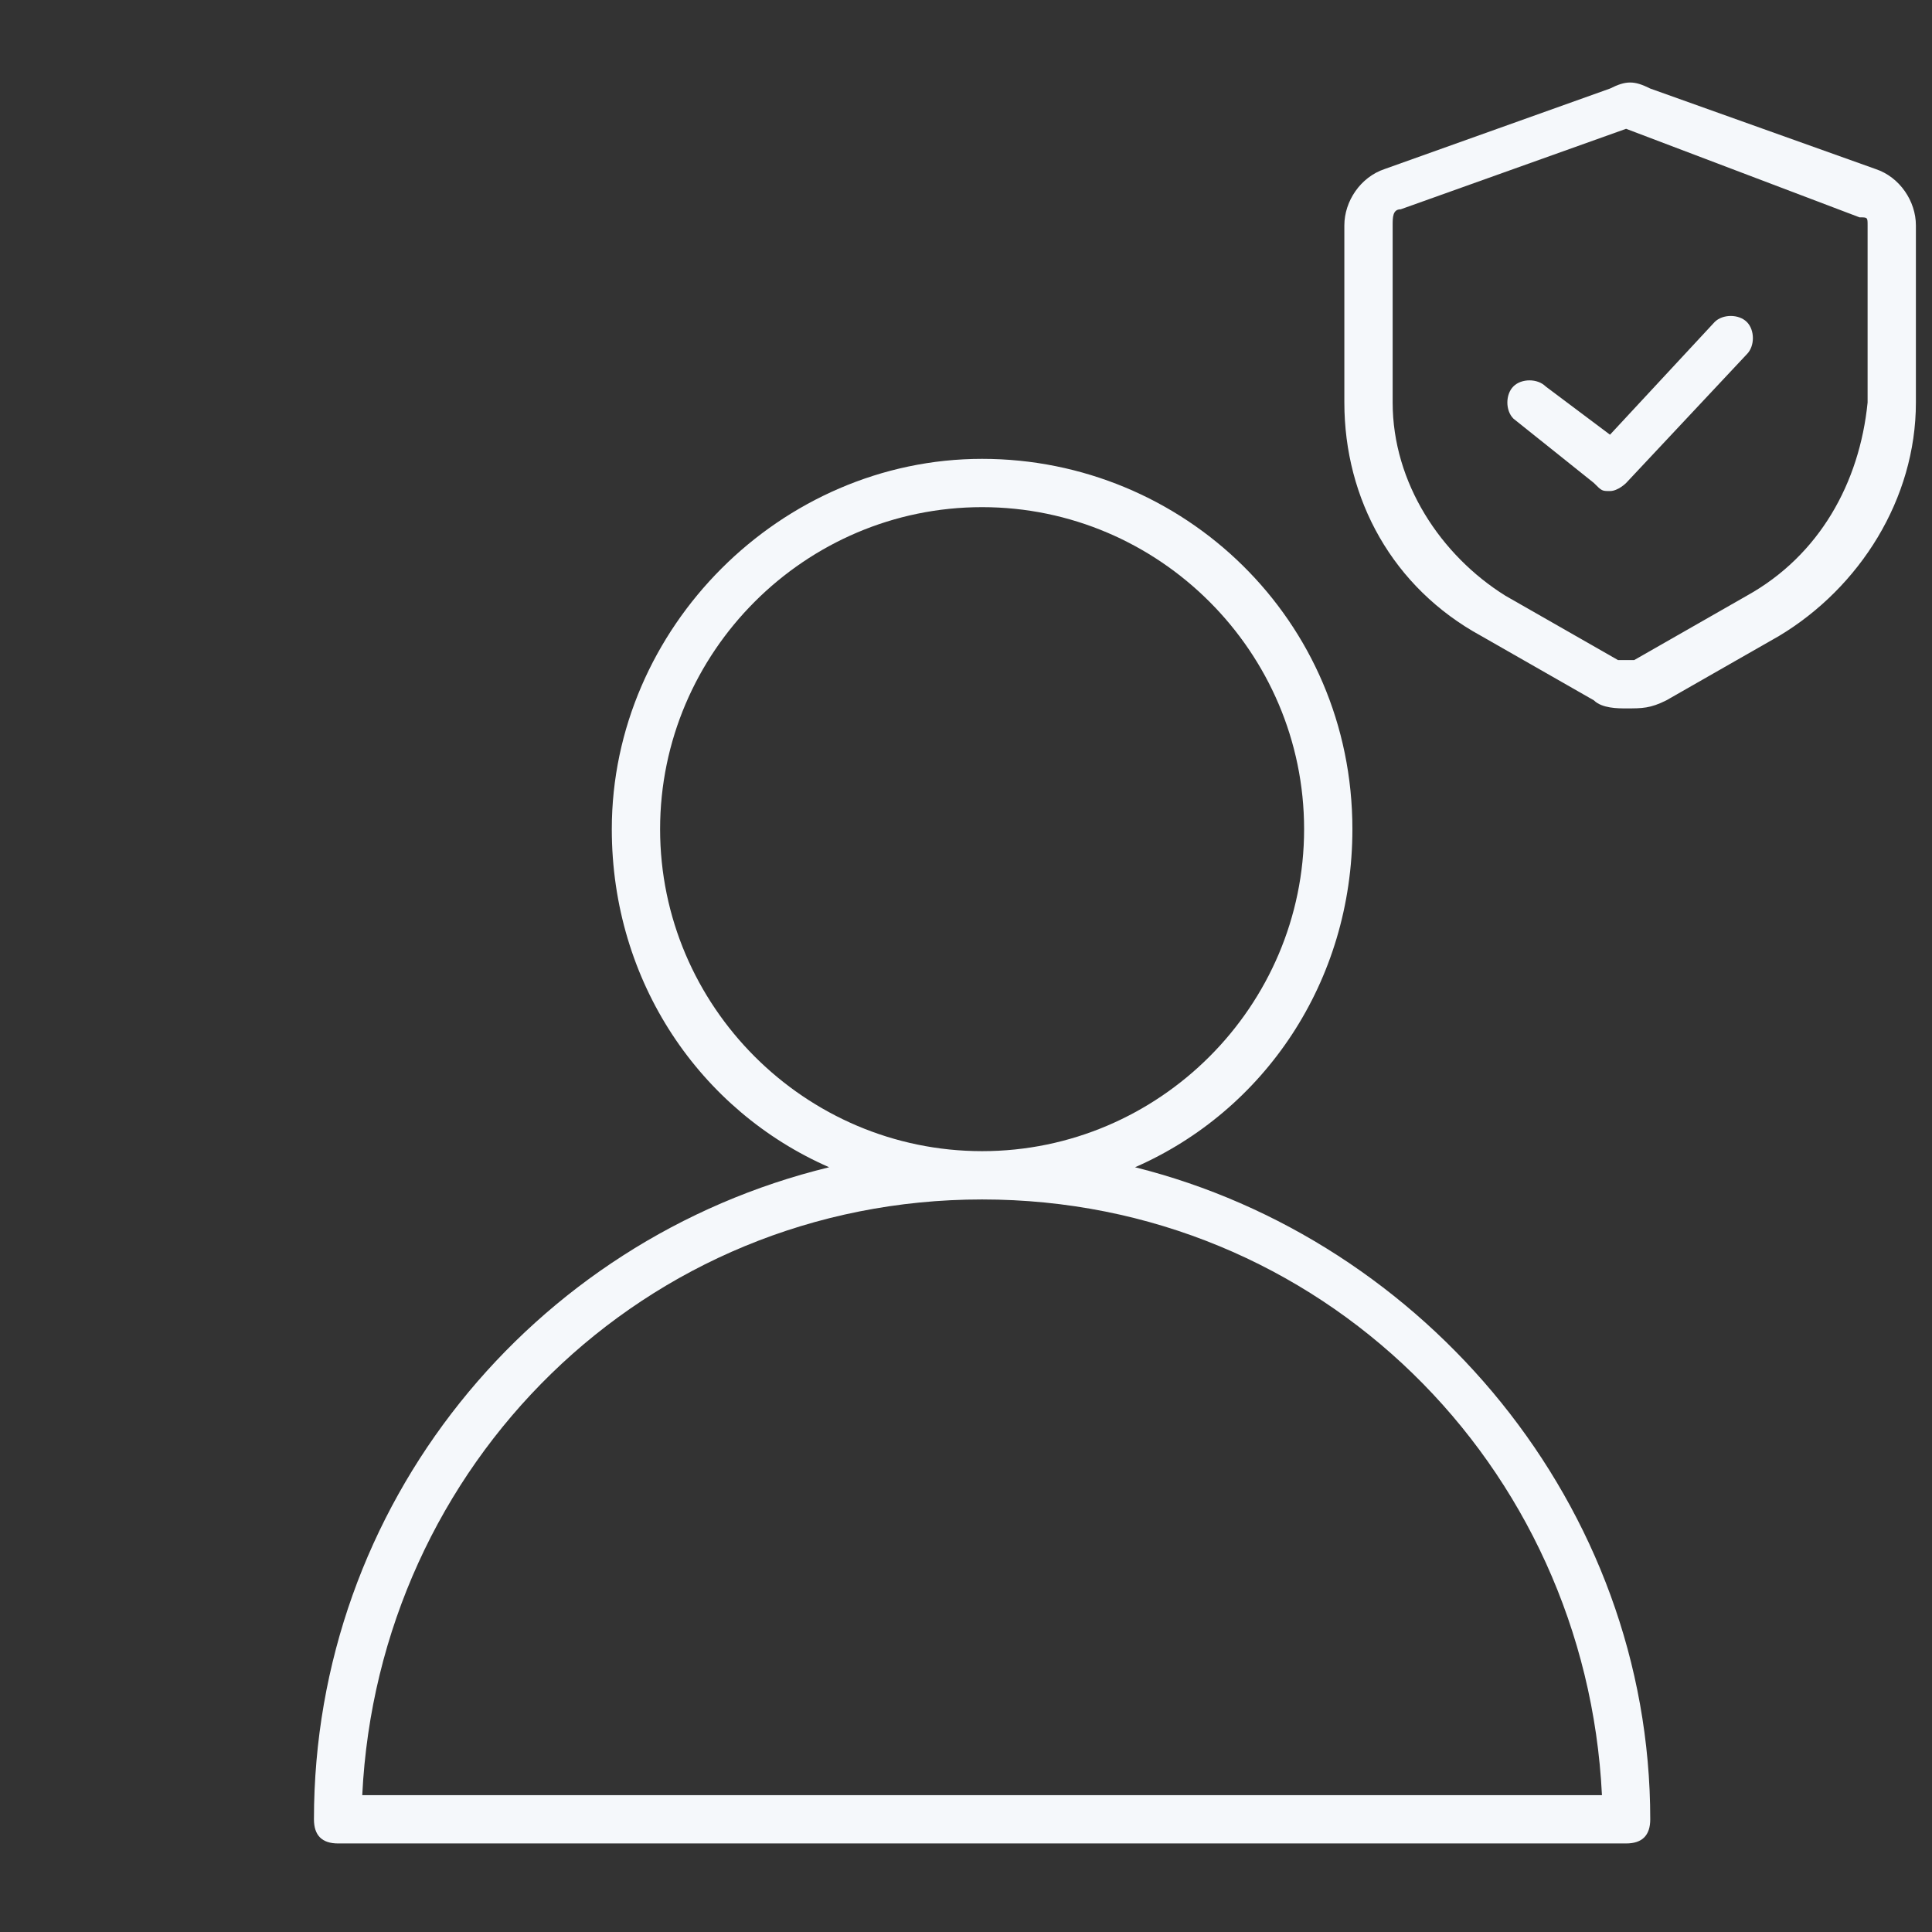
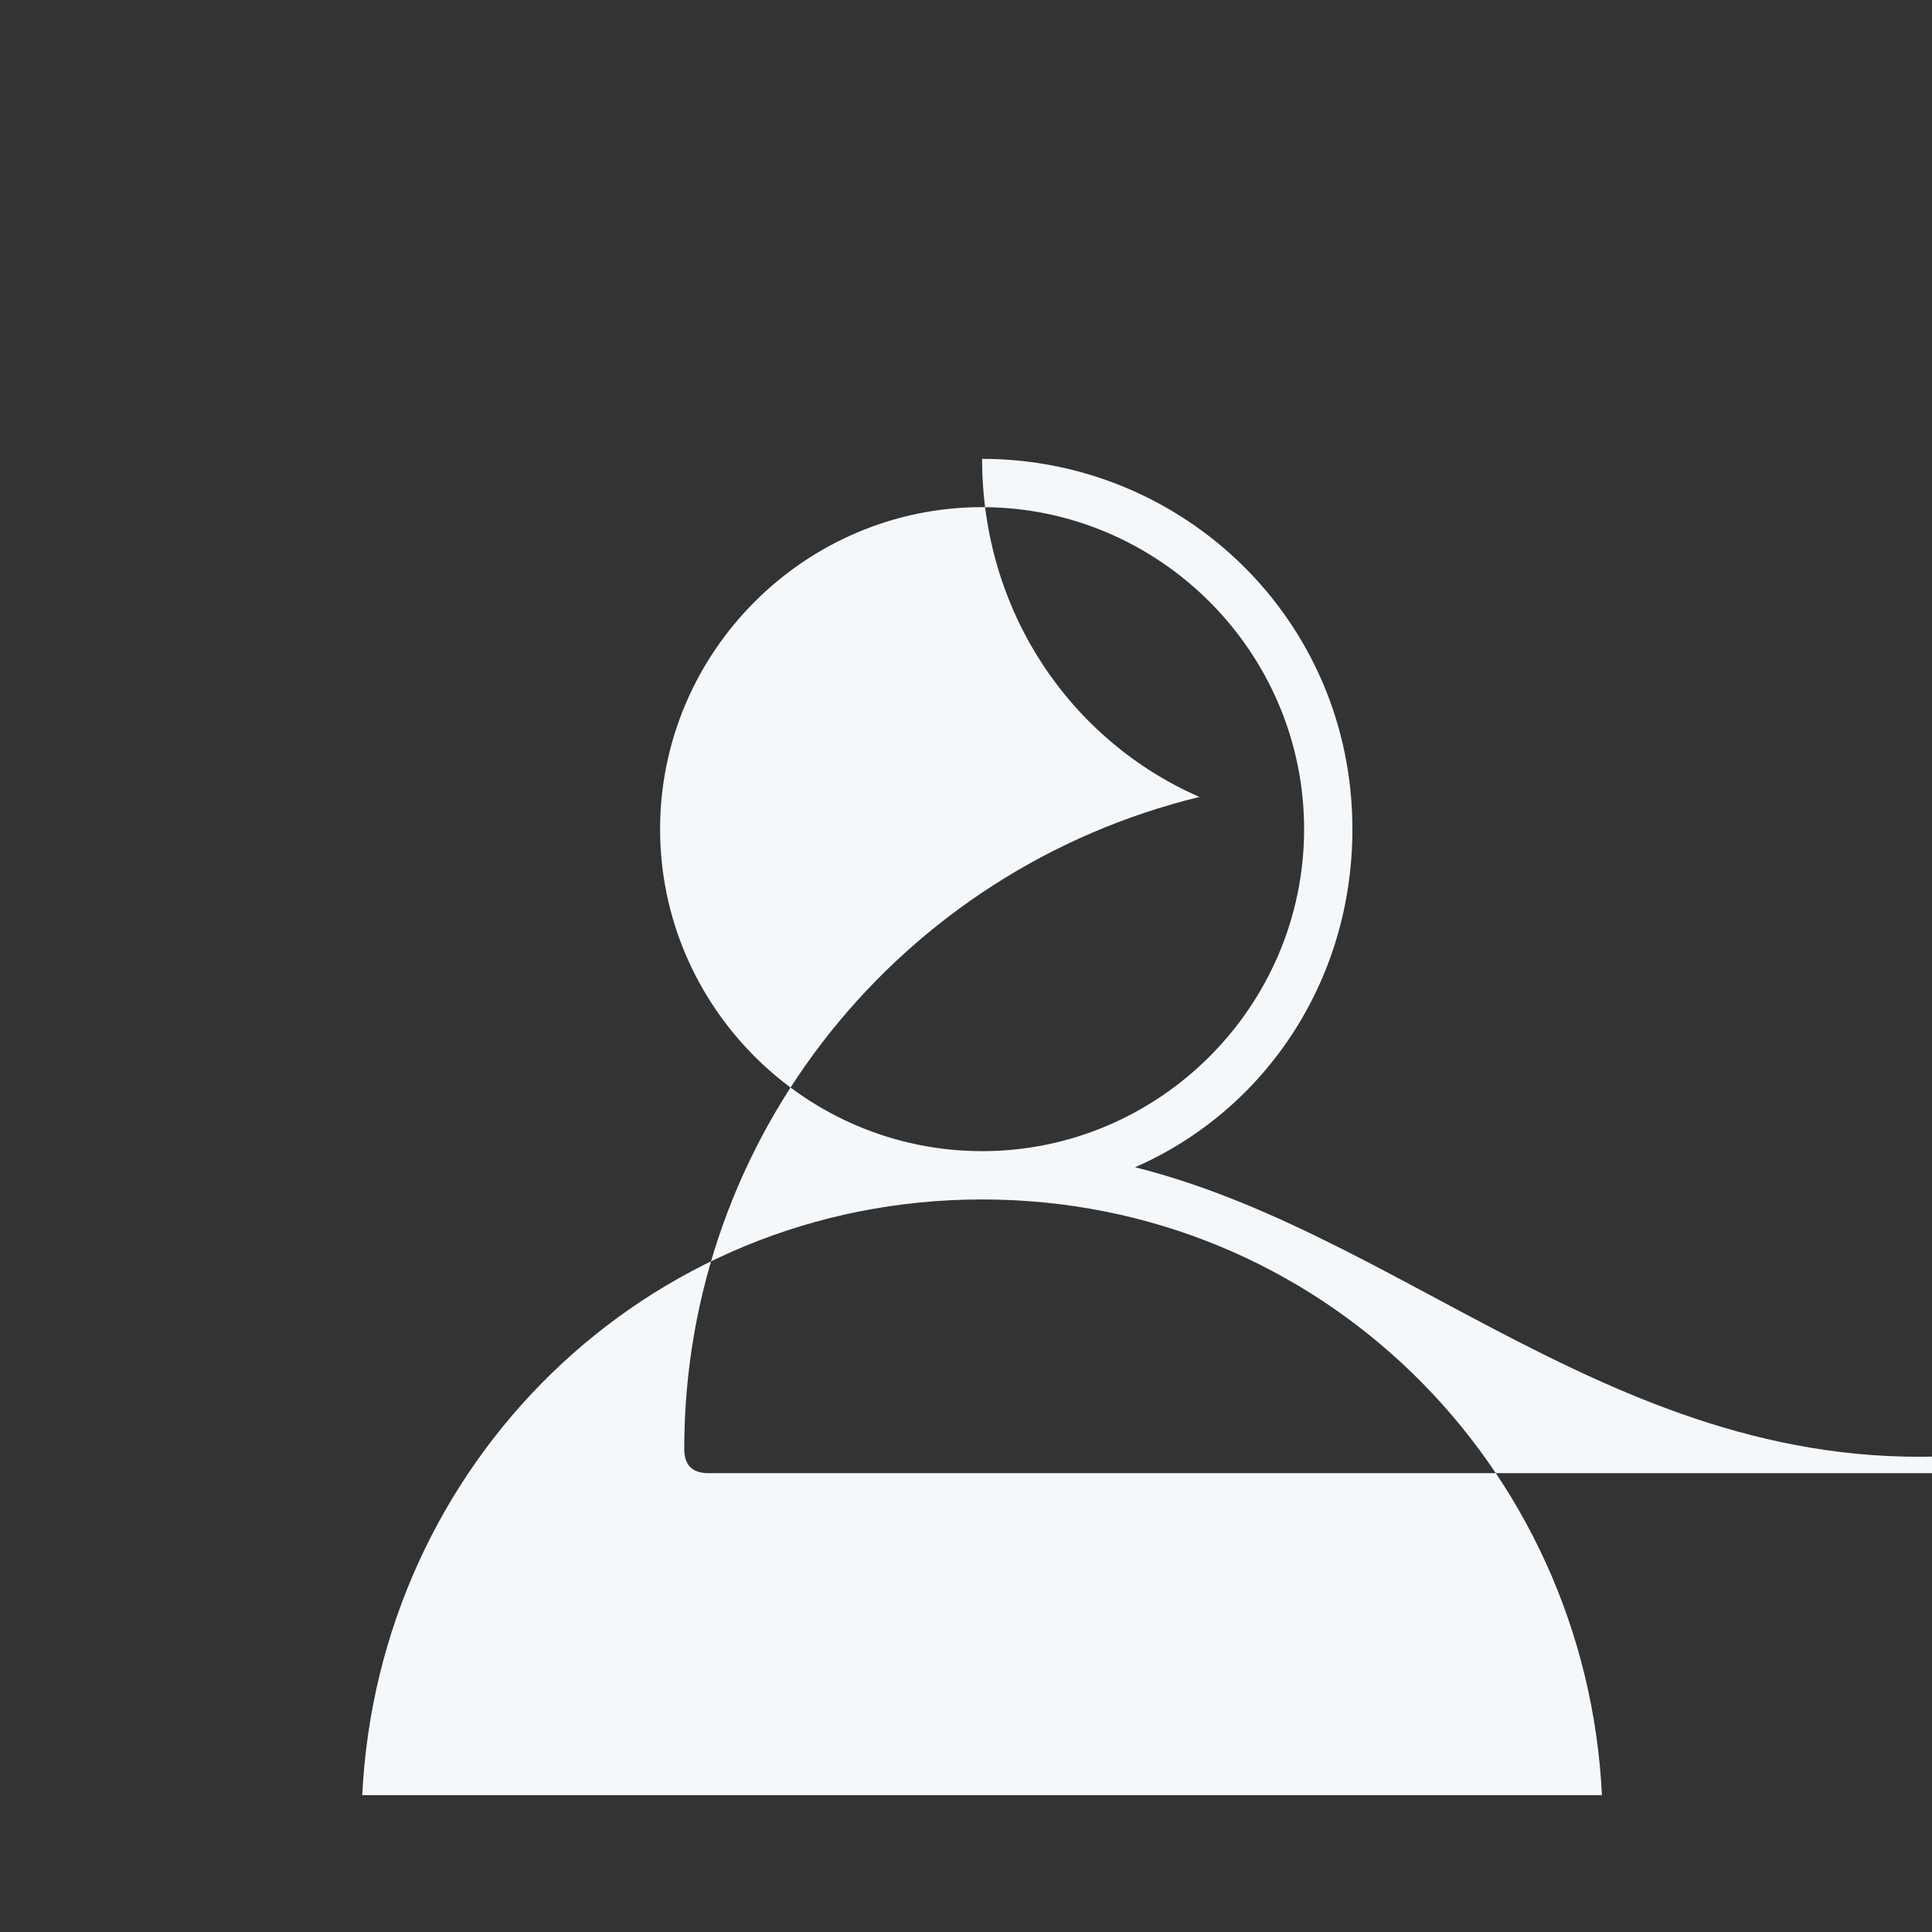
<svg xmlns="http://www.w3.org/2000/svg" version="1.1" id="레이어_1" x="0px" y="0px" viewBox="0 0 24 24" style="enable-background:new 0 0 24 24;" xml:space="preserve">
  <rect x="0" y="0" width="24" height="24" fill="#333333" stroke="none" />
  <style type="text/css">
	.st0{fill:#F5F8FB;}
</style>
-   <path class="st0" d="M20.2,8.8c-0.1,0-0.3,0-0.4-0.1l-1.4-0.8c-1.1-0.6-1.7-1.7-1.7-2.9V2.8c0-0.3,0.2-0.6,0.5-0.7l2.8-1  c0.2-0.1,0.3-0.1,0.5,0l2.8,1c0.3,0.1,0.5,0.4,0.5,0.7V5c0,1.2-0.7,2.3-1.7,2.9l-1.4,0.8C20.5,8.8,20.4,8.8,20.2,8.8z M20.2,1.6  C20.2,1.6,20.2,1.6,20.2,1.6l-2.8,1c-0.1,0-0.1,0.1-0.1,0.2V5c0,1,0.6,1.9,1.4,2.4l1.4,0.8c0,0,0.1,0,0.2,0l1.4-0.8l0,0  C22.6,6.9,23.1,6,23.2,5V2.8c0-0.1,0-0.1-0.1-0.1L20.2,1.6C20.3,1.6,20.3,1.6,20.2,1.6z" />
-   <path class="st0" d="M20,6.1c-0.1,0-0.1,0-0.2-0.1l-1-0.8c-0.1-0.1-0.1-0.3,0-0.4c0.1-0.1,0.3-0.1,0.4,0l0,0L20,5.4l1.3-1.4  c0.1-0.1,0.3-0.1,0.4,0c0.1,0.1,0.1,0.3,0,0.4L20.2,6C20.2,6,20.1,6.1,20,6.1z" />
-   <path class="st0" d="M14.1,14.5c1.6-0.7,2.7-2.3,2.7-4.2c0-2.6-2.1-4.6-4.6-4.6s-4.6,2.1-4.6,4.6c0,1.9,1.1,3.5,2.7,4.2  c-3.7,0.9-6.4,4.2-6.4,8.1c0,0.2,0.1,0.3,0.3,0.3h16c0.2,0,0.3-0.1,0.3-0.3C20.5,18.7,17.7,15.4,14.1,14.5z M8.2,10.3  c0-2.2,1.8-4,4-4s4,1.8,4,4c0,2.2-1.8,4-4,4S8.2,12.5,8.2,10.3z M4.5,22.3c0.2-4.1,3.5-7.4,7.7-7.4s7.5,3.3,7.7,7.4H4.5z" />
+   <path class="st0" d="M14.1,14.5c1.6-0.7,2.7-2.3,2.7-4.2c0-2.6-2.1-4.6-4.6-4.6c0,1.9,1.1,3.5,2.7,4.2  c-3.7,0.9-6.4,4.2-6.4,8.1c0,0.2,0.1,0.3,0.3,0.3h16c0.2,0,0.3-0.1,0.3-0.3C20.5,18.7,17.7,15.4,14.1,14.5z M8.2,10.3  c0-2.2,1.8-4,4-4s4,1.8,4,4c0,2.2-1.8,4-4,4S8.2,12.5,8.2,10.3z M4.5,22.3c0.2-4.1,3.5-7.4,7.7-7.4s7.5,3.3,7.7,7.4H4.5z" />
</svg>